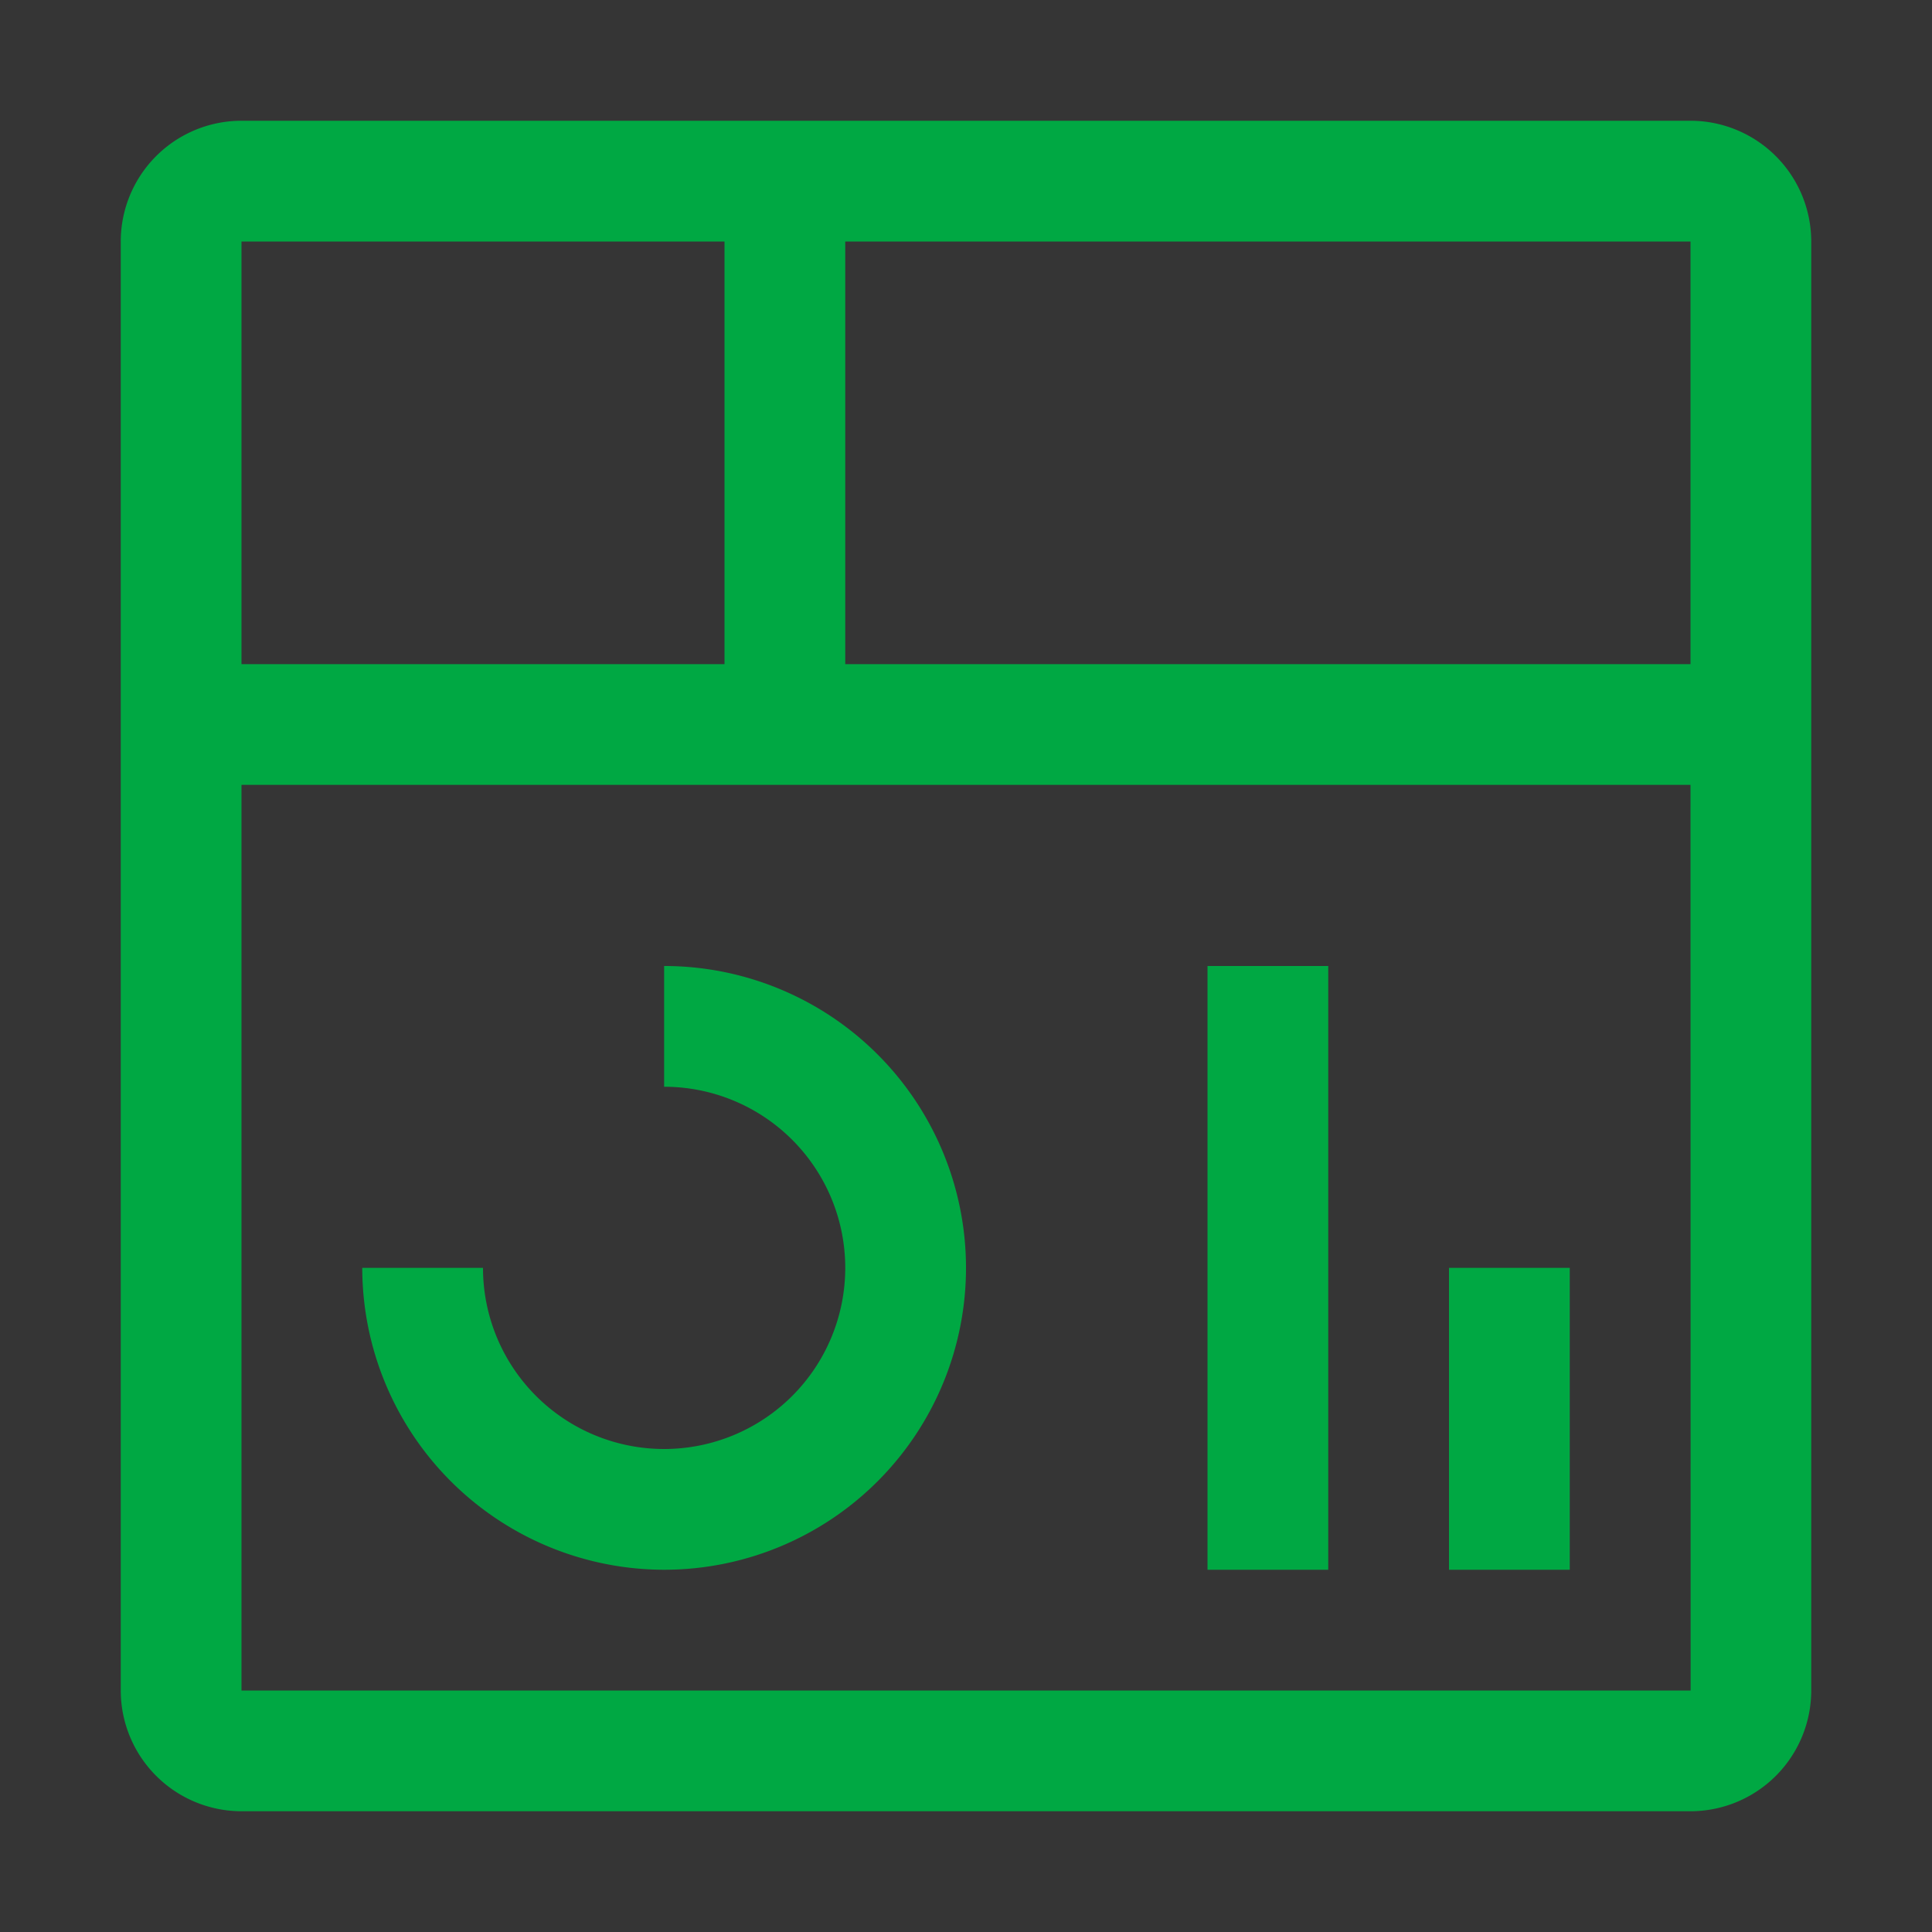
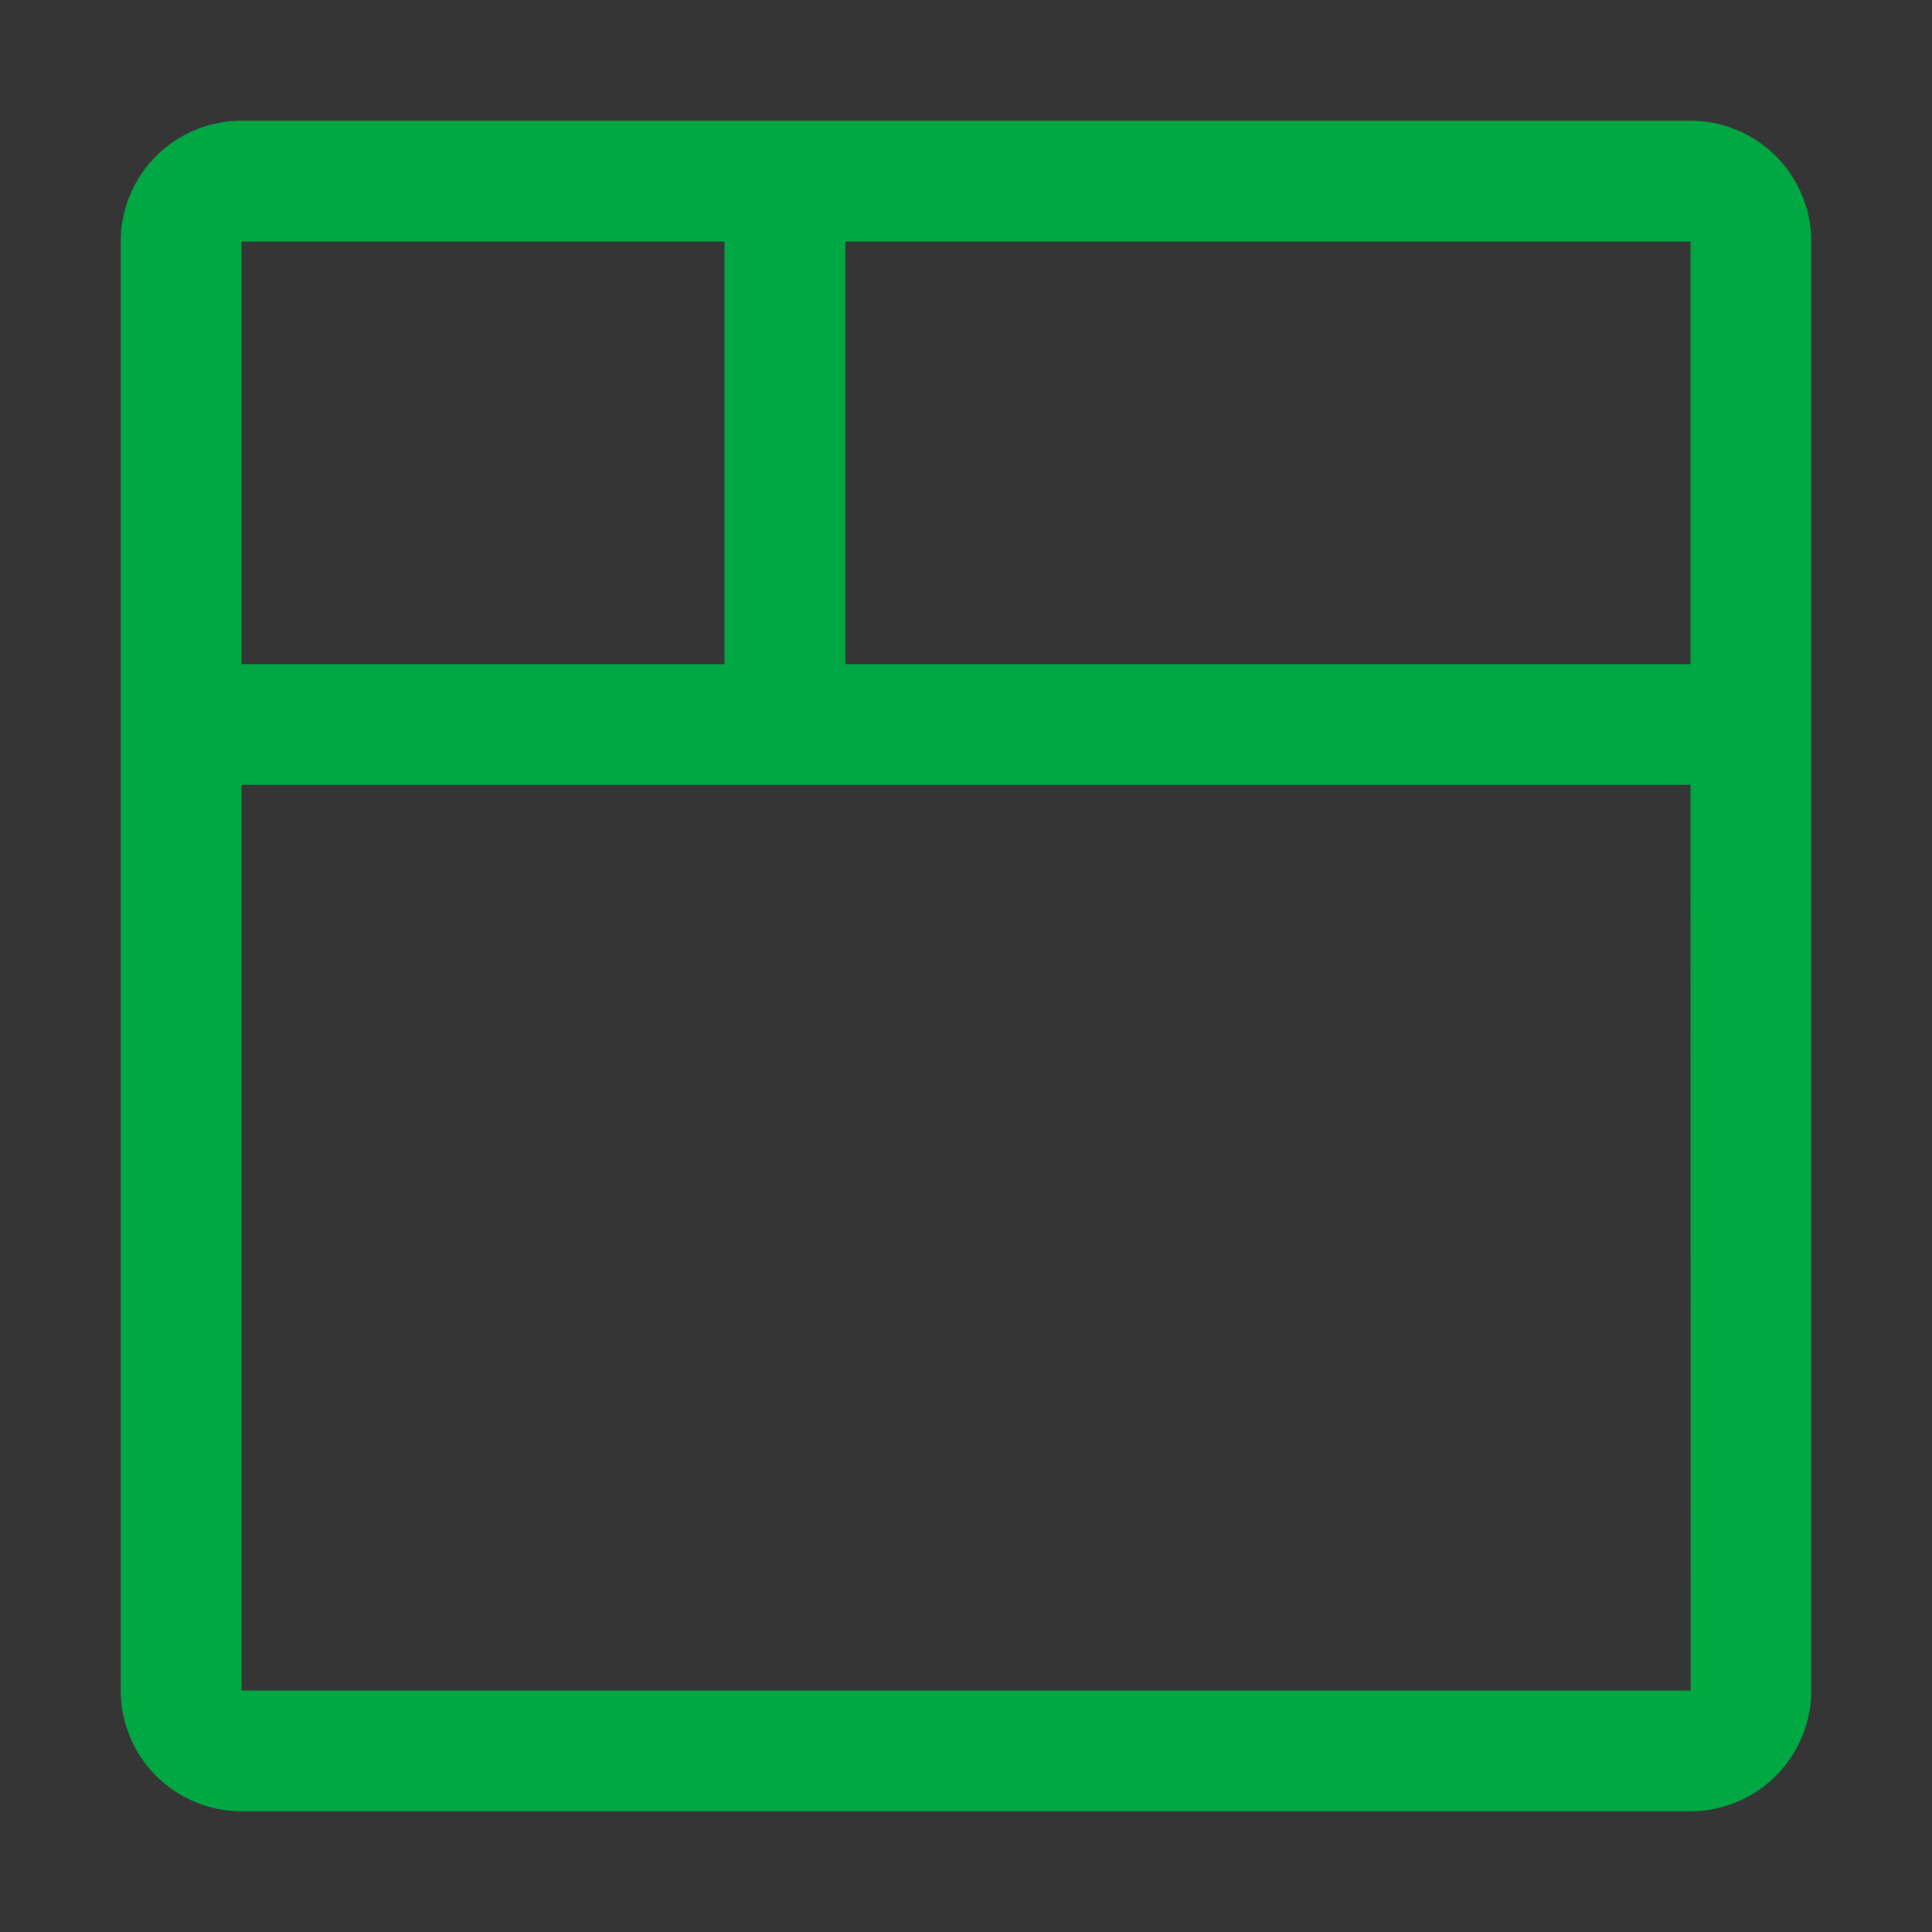
<svg xmlns="http://www.w3.org/2000/svg" width="16" height="16" fill="none">
  <rect width="100%" height="100%" fill="#333333" stroke="none" />
  <path fill="#fff" fill-opacity=".01" d="M0 0h16v16H0z" style="mix-blend-mode:multiply" />
-   <path fill="#00A843" d="M13 10.5h-1V13h1v-2.5ZM11 8h-1v5h1V8Zm-5.5 5A2.503 2.503 0 0 1 3 10.5h1A1.5 1.5 0 1 0 5.5 9V8a2.5 2.5 0 1 1 0 5Z" />
  <path fill="#00A843" d="M14 1H2a1 1 0 0 0-1 1v12a1.001 1.001 0 0 0 1 1h12a1.001 1.001 0 0 0 1-1V2a1.001 1.001 0 0 0-1-1Zm0 4.5H7V2h7v3.5ZM6 2v3.5H2V2h4ZM2 14V6.5h12l.001 7.5H2Z" />
</svg>